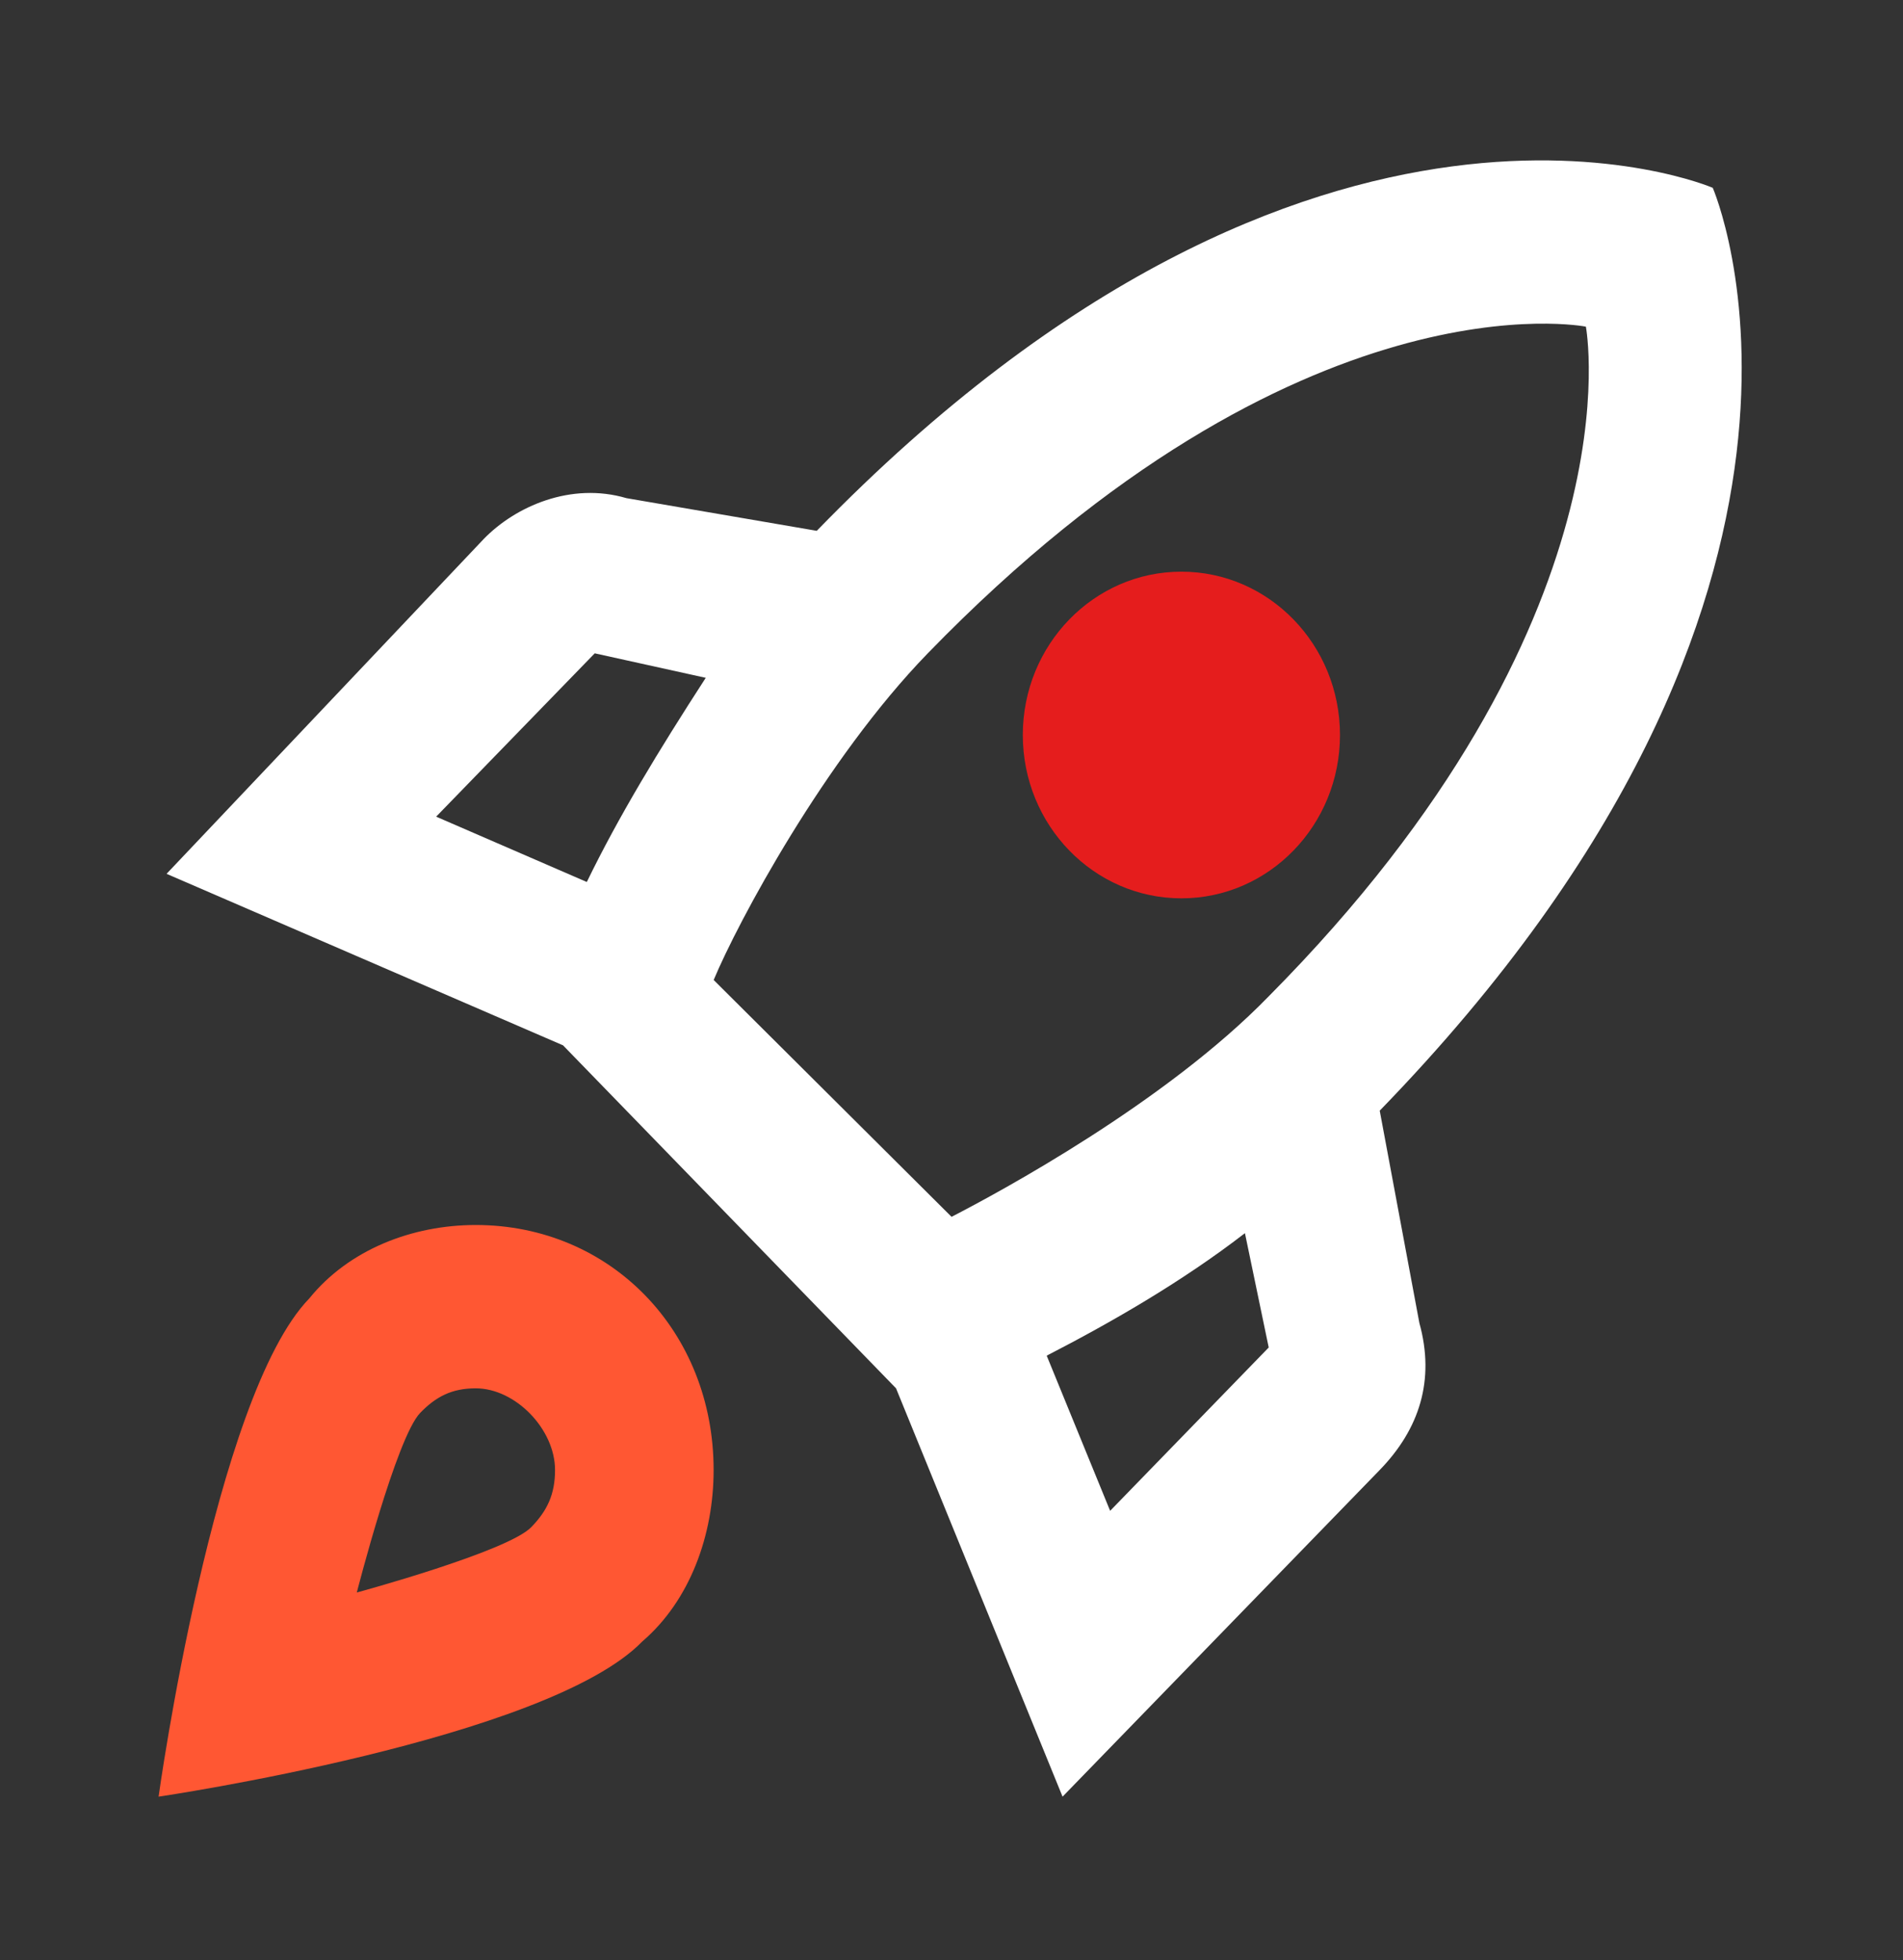
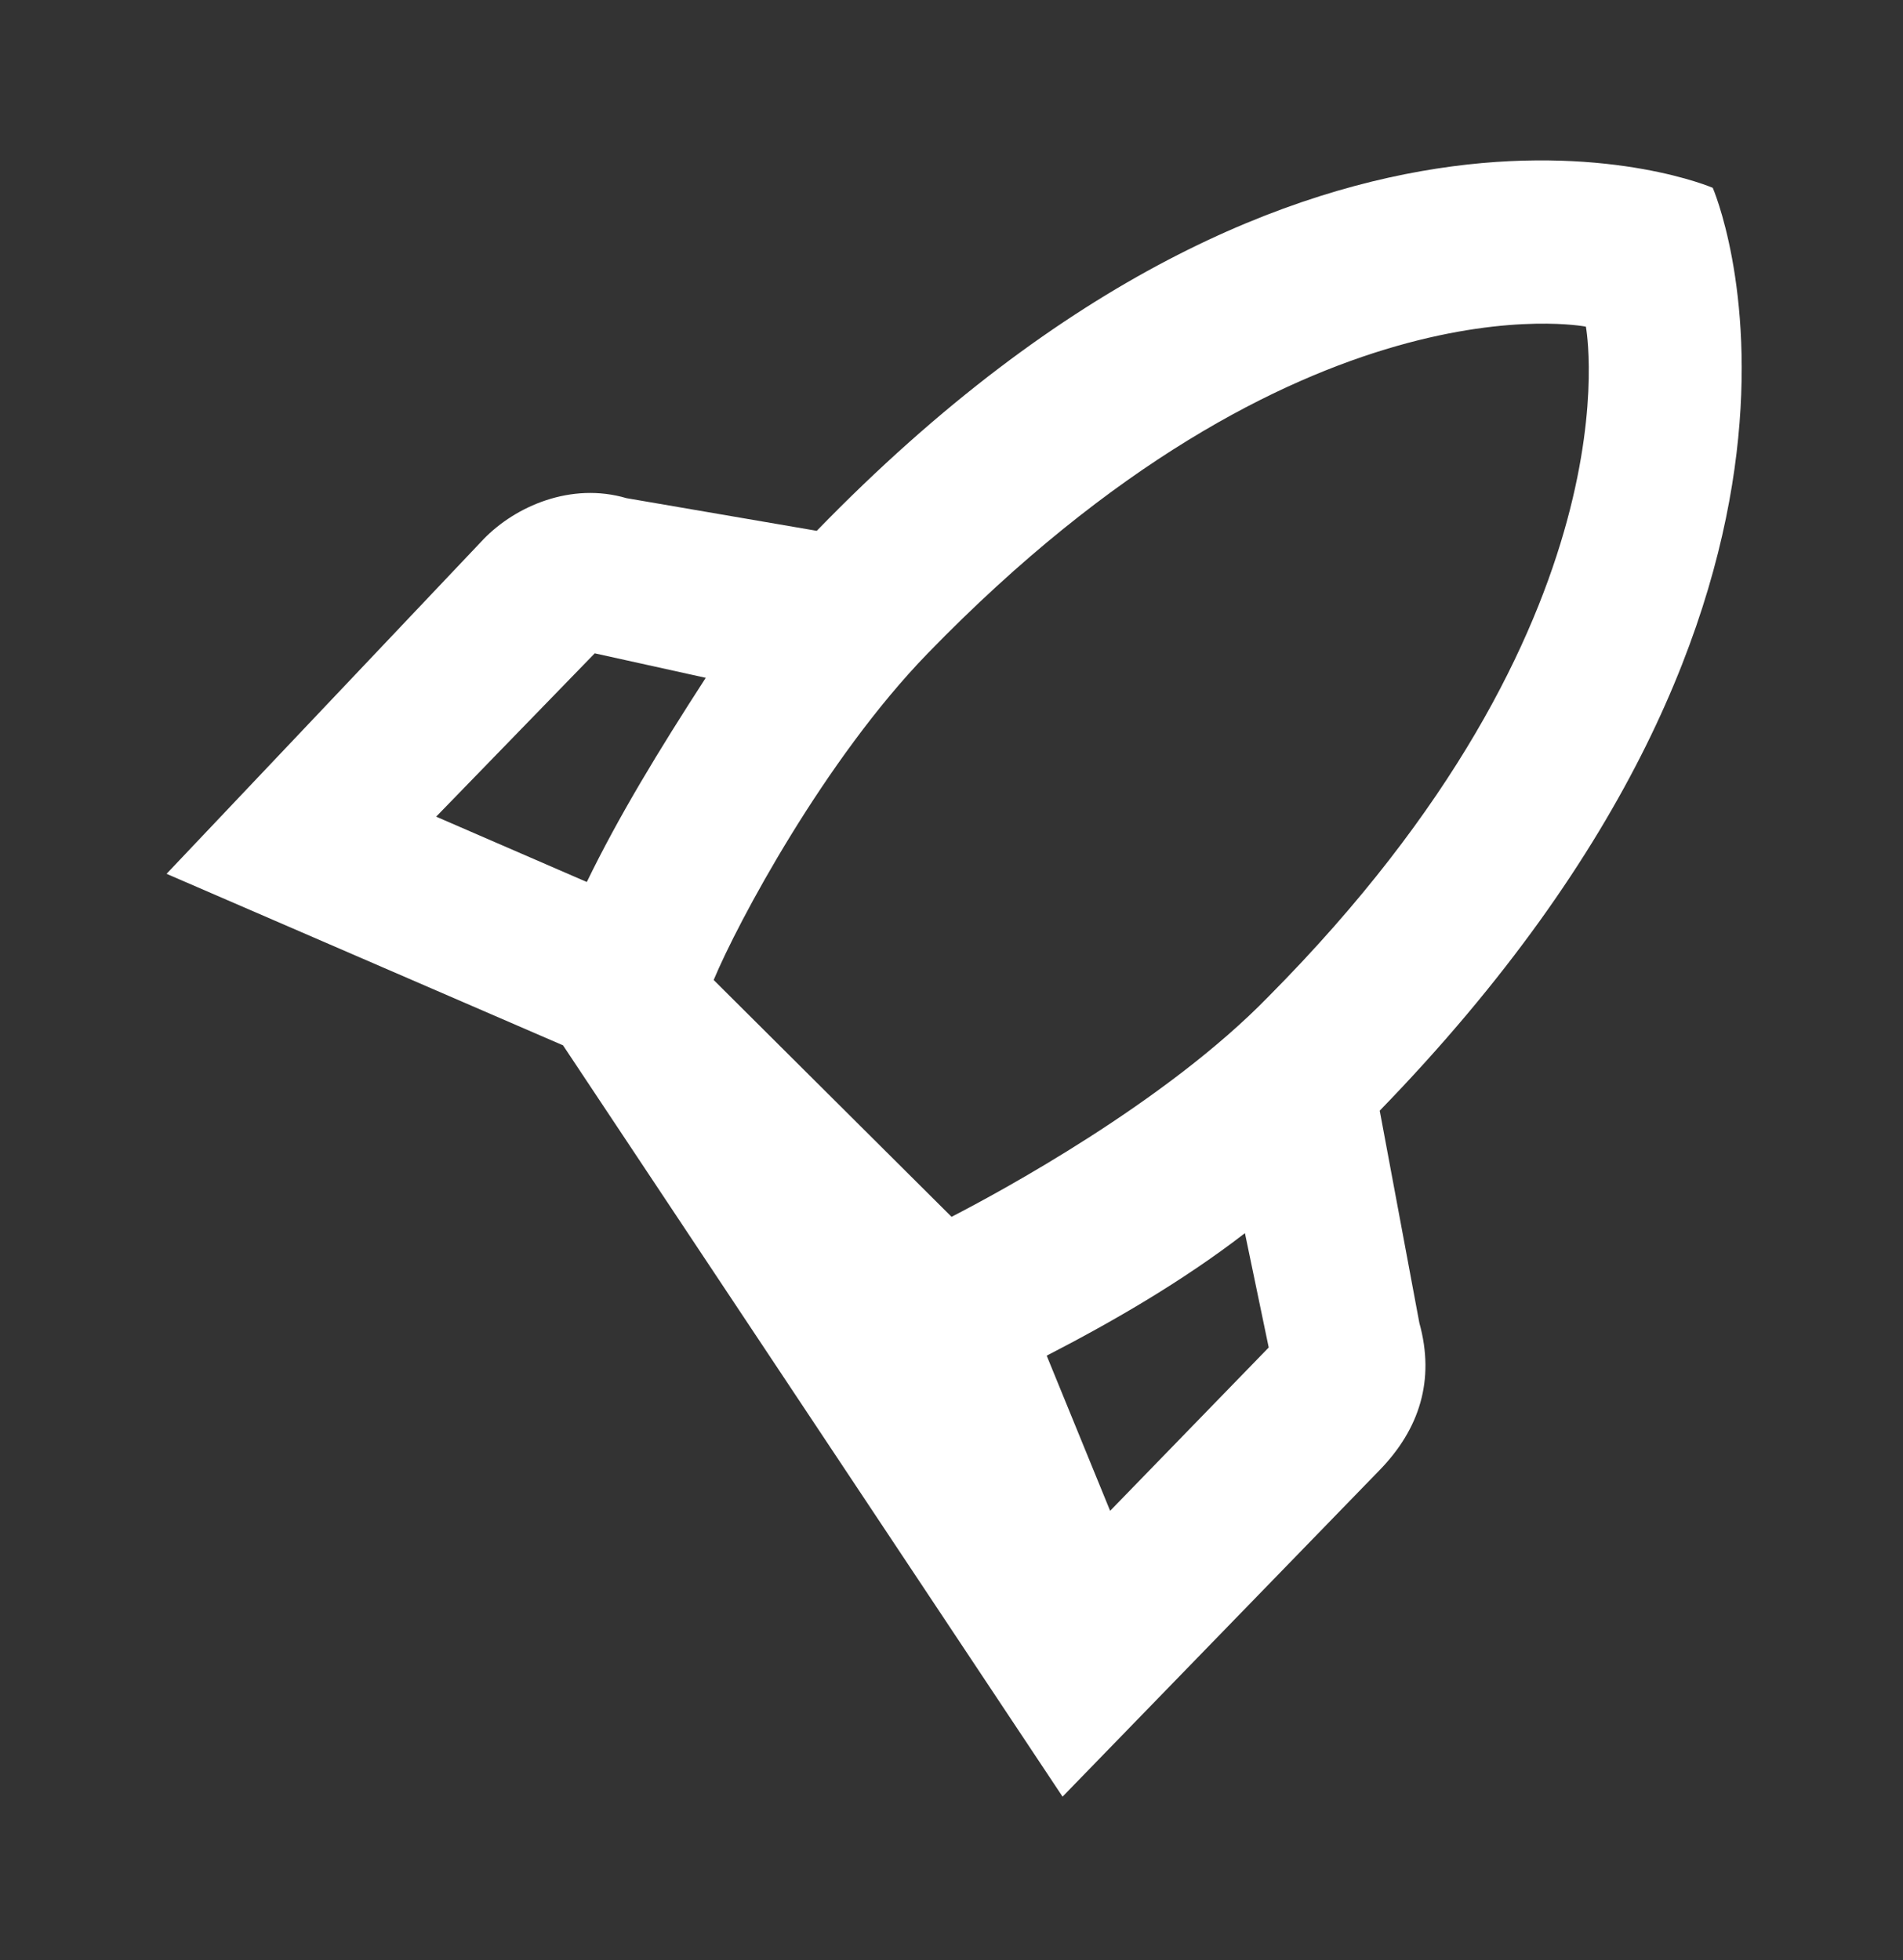
<svg xmlns="http://www.w3.org/2000/svg" width="300" height="309" viewBox="0 0 300 309" fill="none">
  <rect x="0" y="0" width="300" height="309" fill="#333333" stroke="none" />
-   <path d="M74.999 193.125C64.999 193.125 54.999 196.987 48.749 204.712C33.749 220.162 24.999 283.25 24.999 283.25C24.999 283.25 86.249 274.238 101.249 258.788C108.749 252.35 112.499 242.05 112.499 231.75C112.499 209.863 96.249 193.125 74.999 193.125ZM83.749 240.763C79.999 244.625 56.249 251.063 56.249 251.063C56.249 251.063 62.499 226.6 66.249 222.737C68.749 220.162 71.249 218.875 74.999 218.875C81.249 218.875 87.499 225.313 87.499 231.75C87.499 235.613 86.249 238.188 83.749 240.763Z" fill="#FF5733" />
-   <path d="M217.508 175.099C297.508 92.699 270.008 29.611 270.008 29.611C270.008 29.611 207.508 2.574 128.758 83.686L98.758 78.536C90.008 75.961 81.258 79.824 76.258 84.974L26.258 137.761L88.758 164.799L141.258 218.874L167.508 283.249L217.508 231.749C223.758 225.311 226.258 217.586 223.758 208.574L217.508 175.099ZM92.508 139.049L68.758 128.749L93.758 102.999L111.258 106.861C103.758 118.449 97.508 128.749 92.508 139.049ZM175.008 238.186L165.008 213.724C175.008 208.574 186.258 202.136 196.258 194.411L200.008 212.436L175.008 238.186ZM200.008 157.074C183.758 173.811 157.508 187.974 150.008 191.836L112.508 154.499C116.258 145.486 130.008 119.736 146.258 102.999C205.008 42.486 250.008 51.499 250.008 51.499C250.008 51.499 258.758 97.849 200.008 157.074Z" fill="white" />
-   <path d="M186.242 141.625C200.05 141.625 211.242 130.096 211.242 115.875C211.242 101.653 200.05 90.125 186.242 90.125C172.435 90.125 161.242 101.653 161.242 115.875C161.242 130.096 172.435 141.625 186.242 141.625Z" fill="#E51D1D" />
+   <path d="M217.508 175.099C297.508 92.699 270.008 29.611 270.008 29.611C270.008 29.611 207.508 2.574 128.758 83.686L98.758 78.536C90.008 75.961 81.258 79.824 76.258 84.974L26.258 137.761L88.758 164.799L167.508 283.249L217.508 231.749C223.758 225.311 226.258 217.586 223.758 208.574L217.508 175.099ZM92.508 139.049L68.758 128.749L93.758 102.999L111.258 106.861C103.758 118.449 97.508 128.749 92.508 139.049ZM175.008 238.186L165.008 213.724C175.008 208.574 186.258 202.136 196.258 194.411L200.008 212.436L175.008 238.186ZM200.008 157.074C183.758 173.811 157.508 187.974 150.008 191.836L112.508 154.499C116.258 145.486 130.008 119.736 146.258 102.999C205.008 42.486 250.008 51.499 250.008 51.499C250.008 51.499 258.758 97.849 200.008 157.074Z" fill="white" />
</svg>